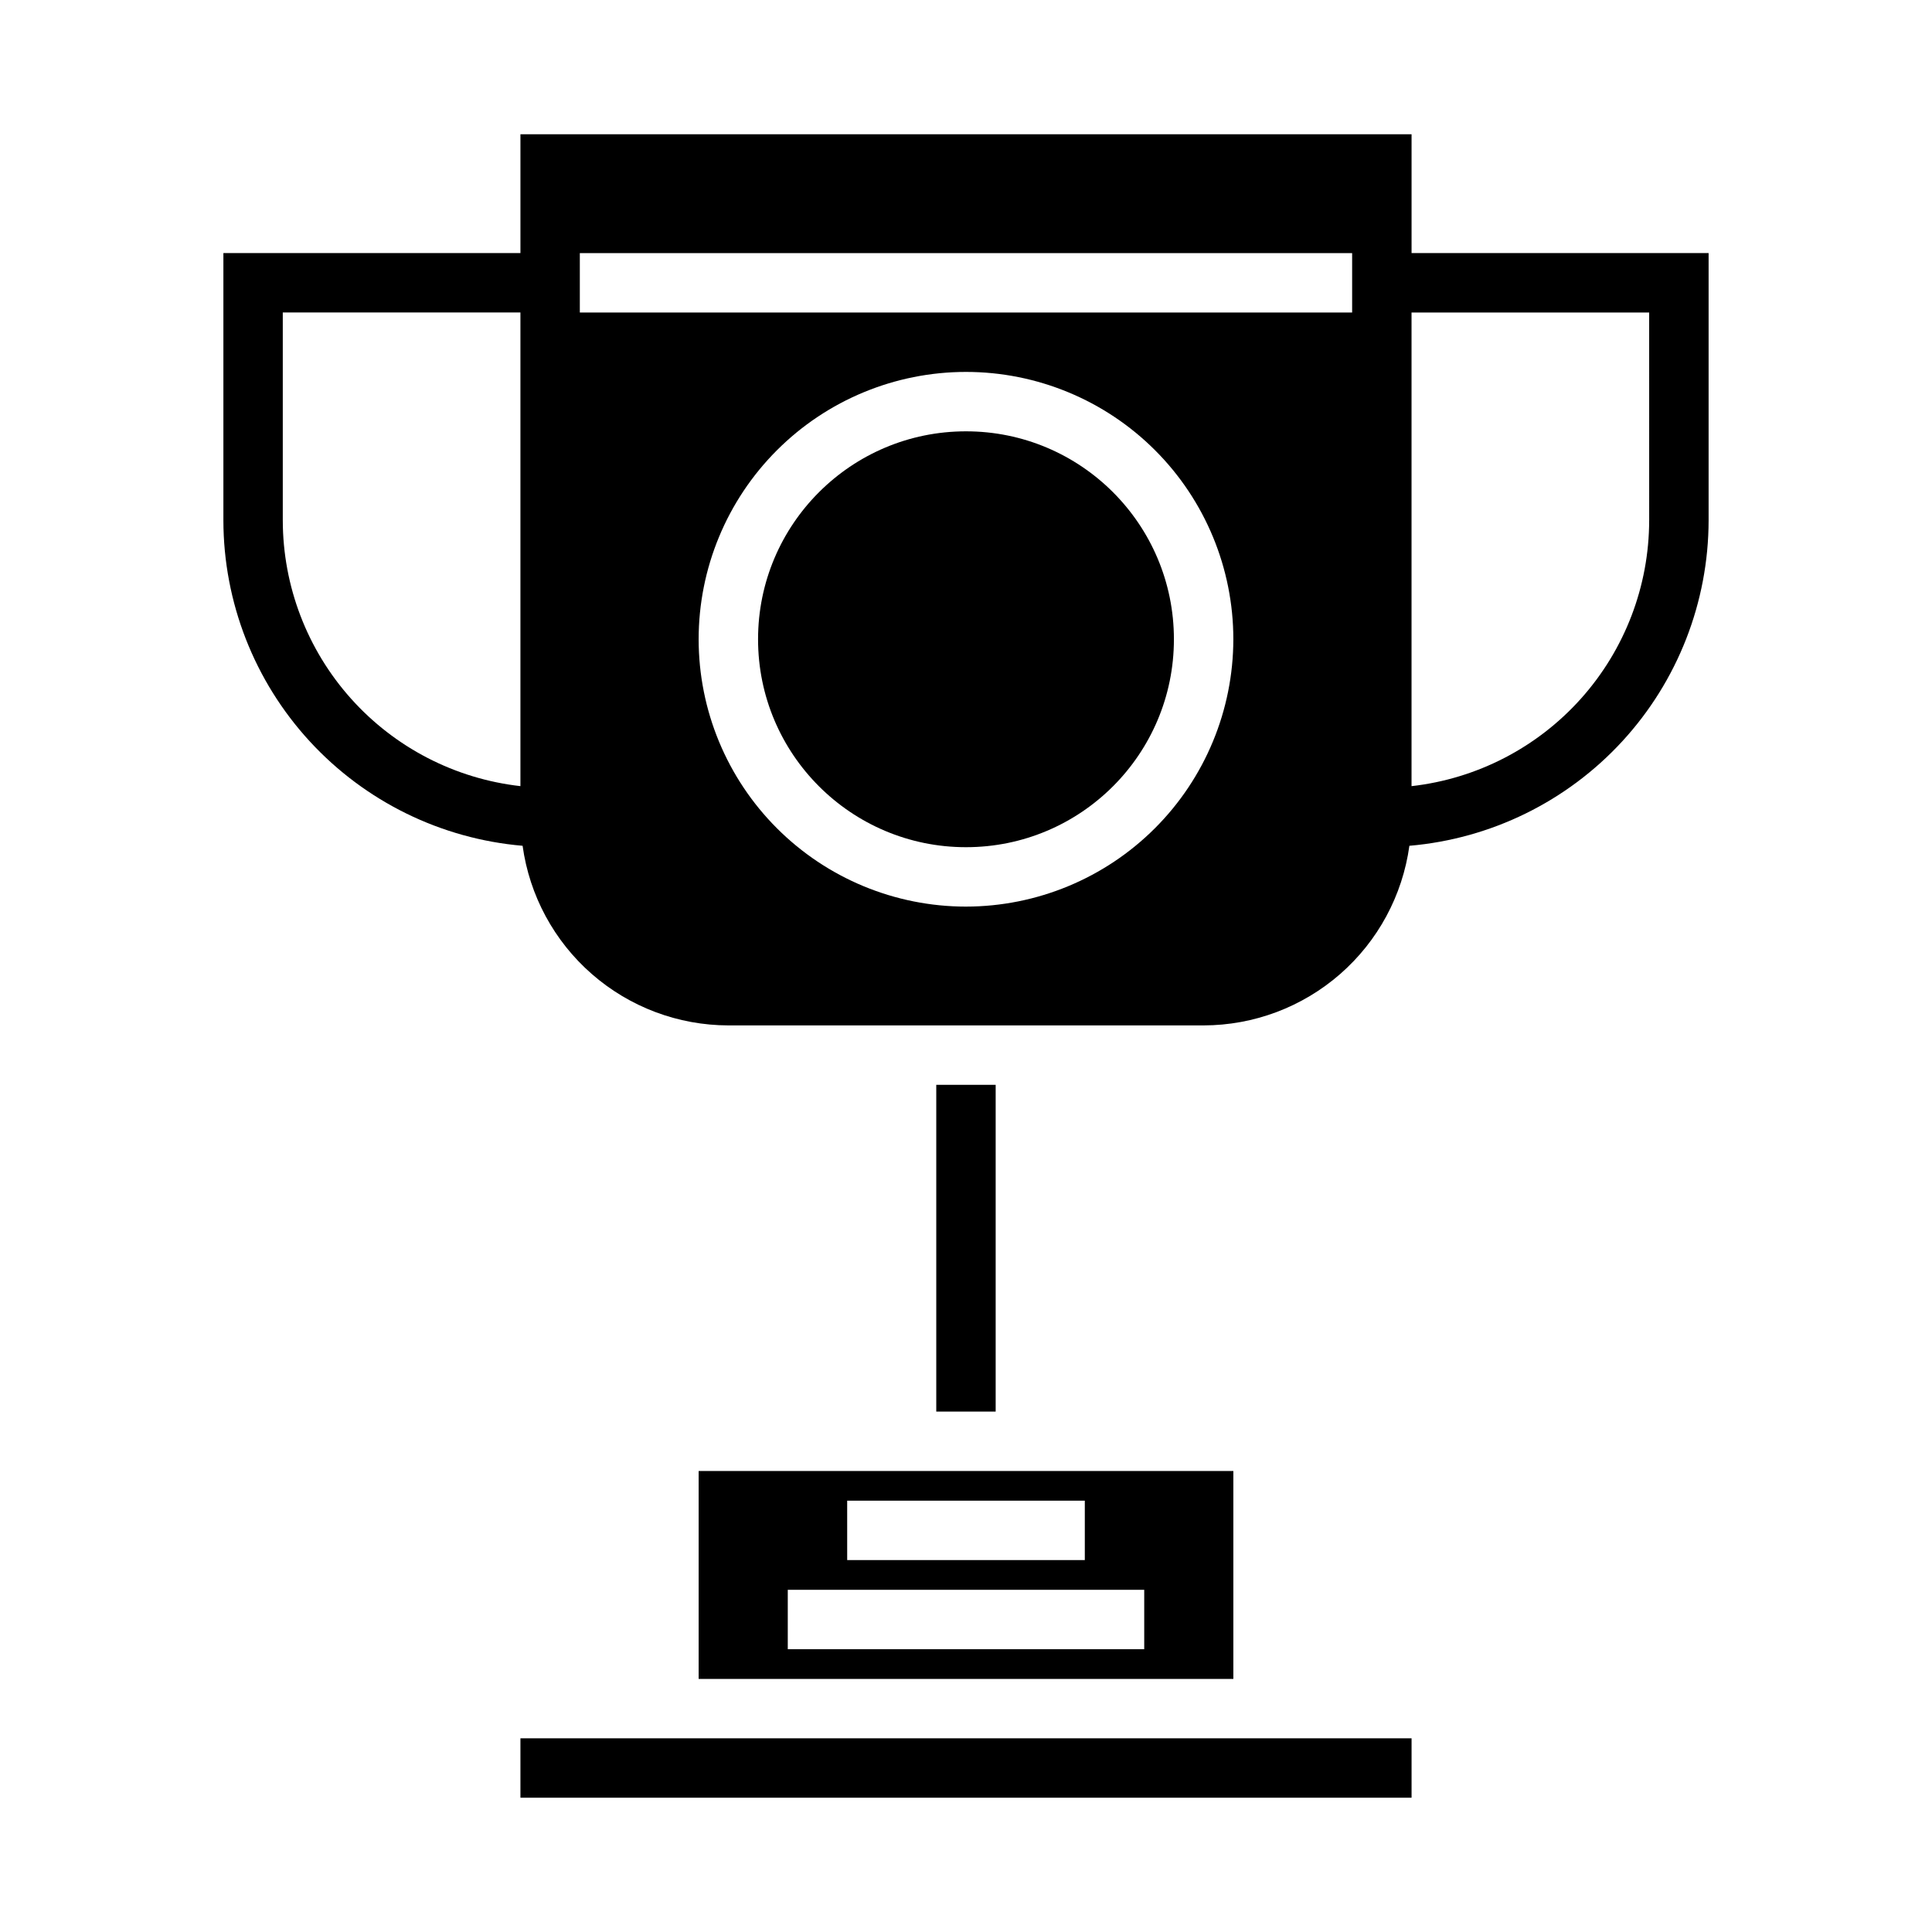
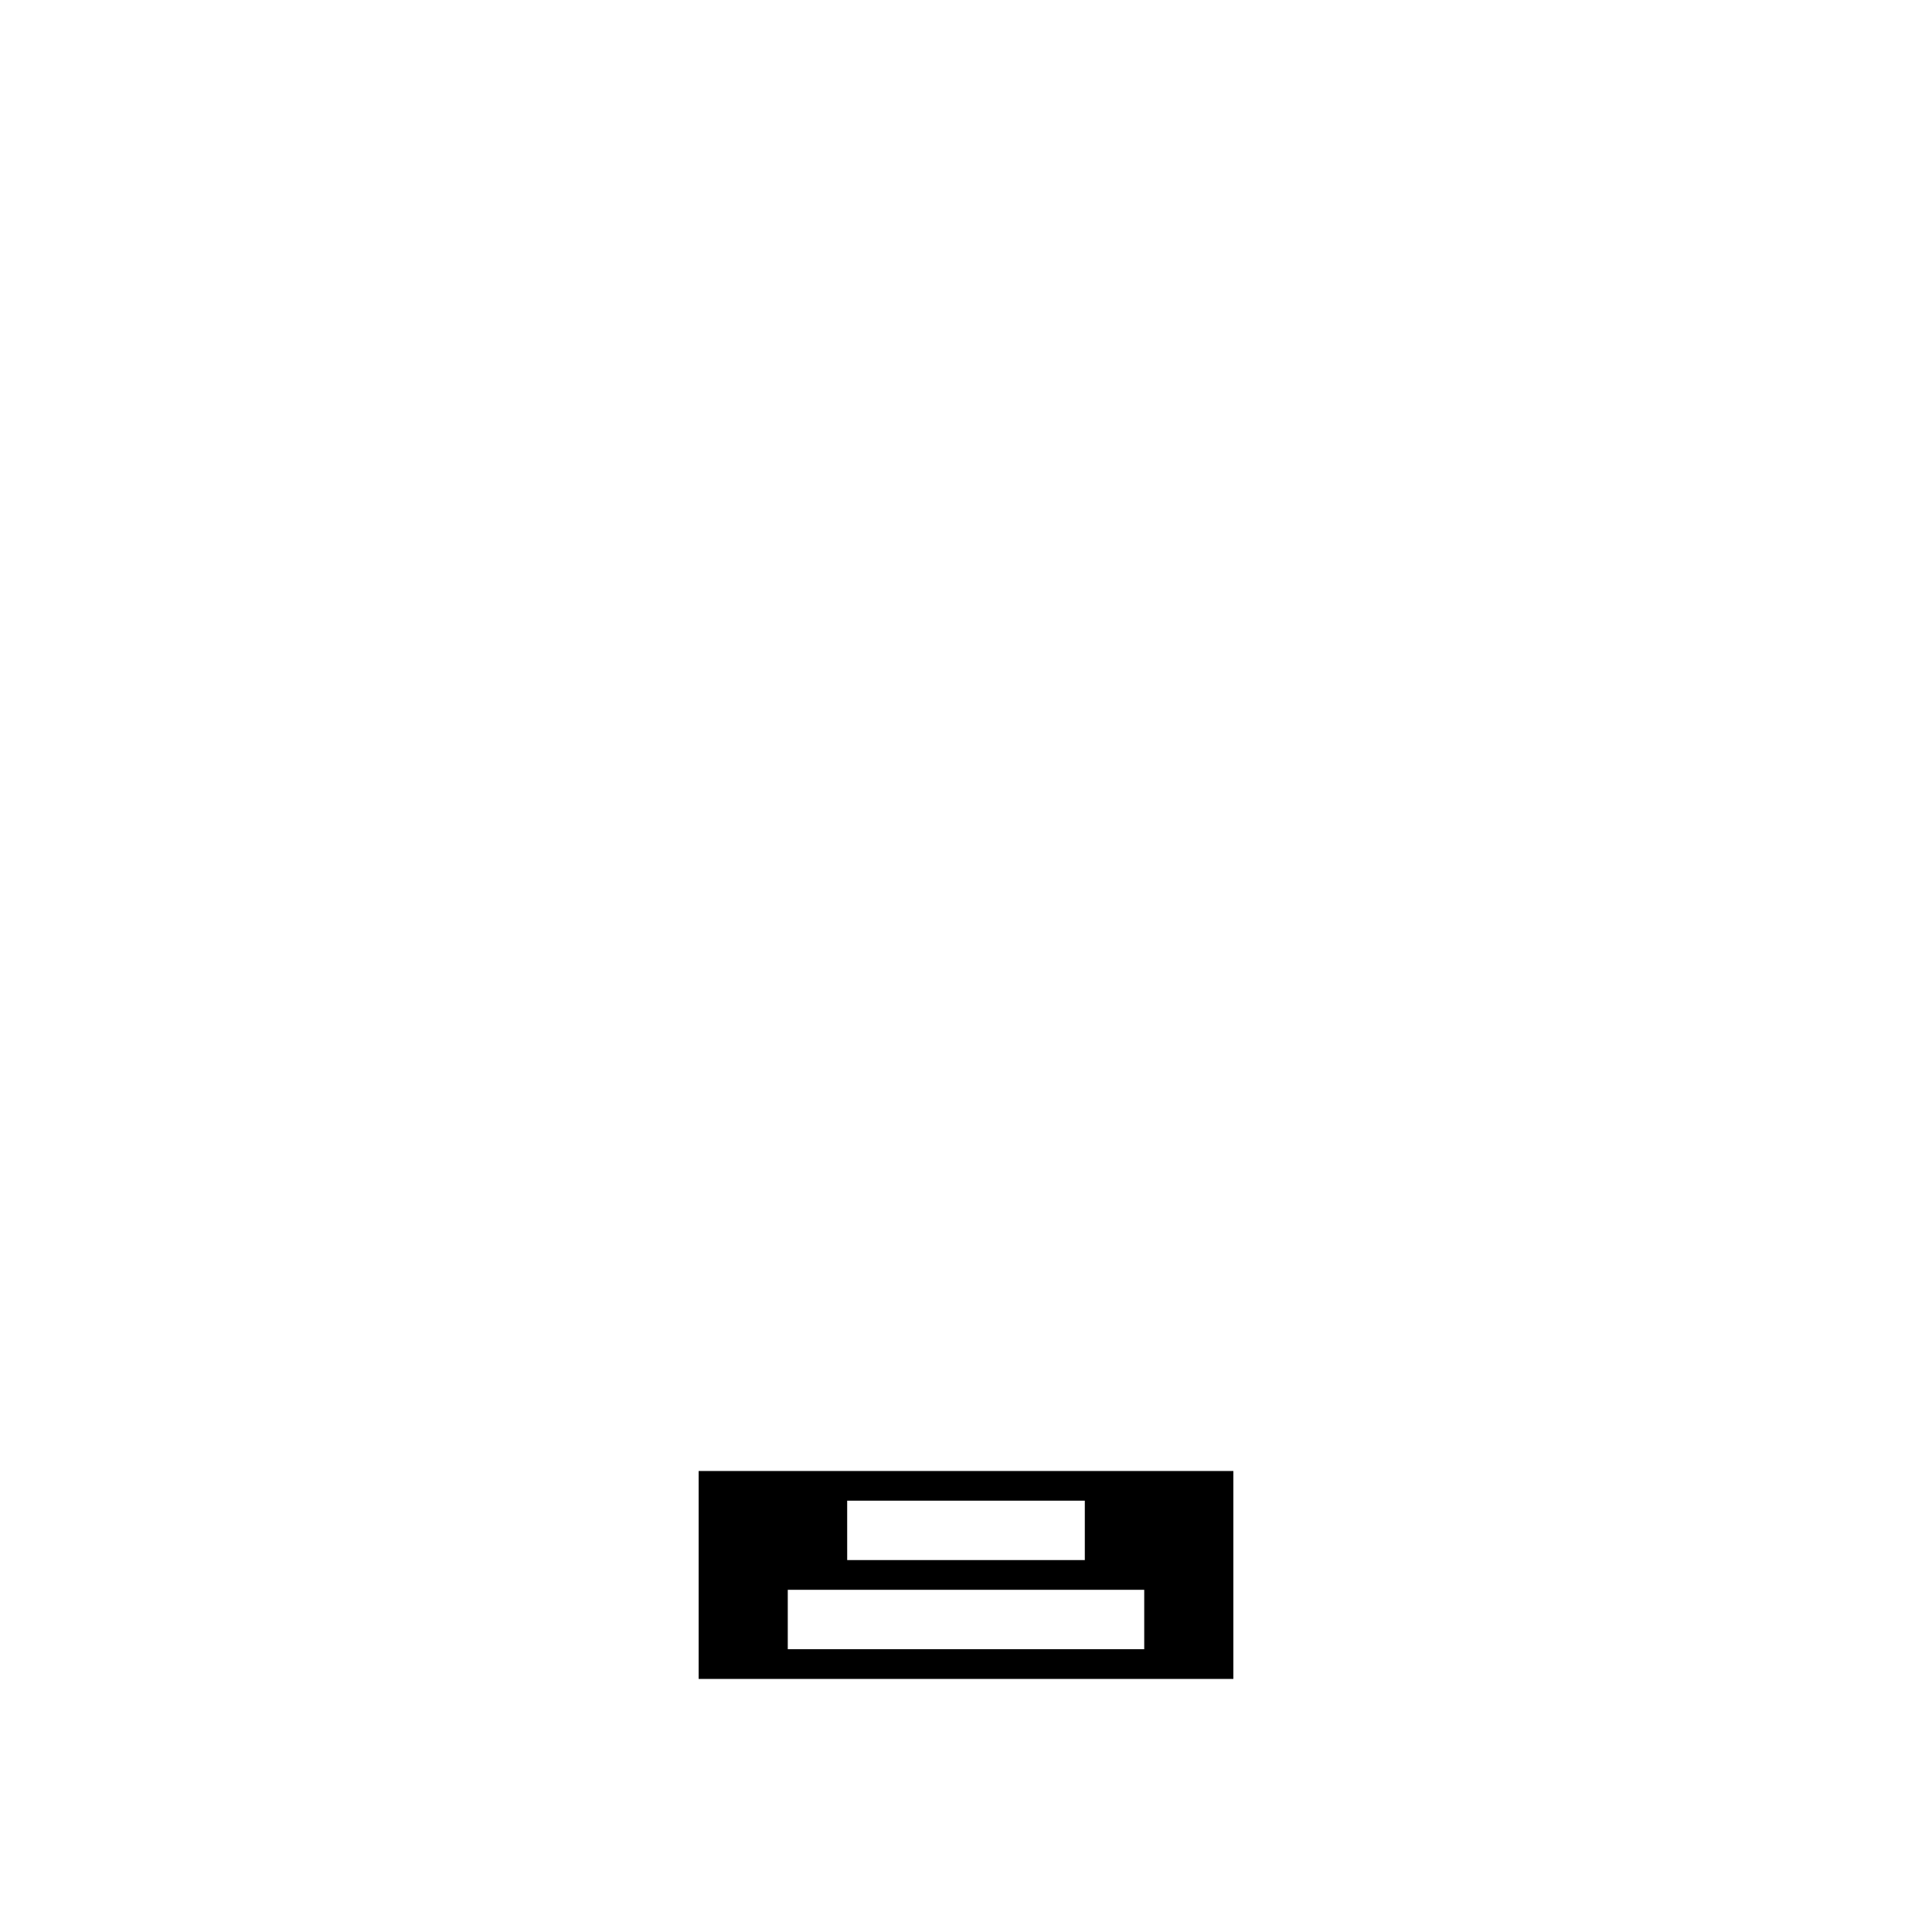
<svg xmlns="http://www.w3.org/2000/svg" fill="#000000" width="800px" height="800px" version="1.1" viewBox="144 144 512 512">
  <g>
-     <path d="m392.12 431.49h15.742v86.594h-15.742z" />
-     <path d="m281.92 604.67h236.16v15.742h-236.16z" />
    <path d="m329.15 588.93h141.7v-55.102h-141.7zm39.359-47.23h62.977v15.742h-62.973zm-15.742 23.617h94.465v15.742h-94.465z" />
-     <path d="m455.1 313.41c0 30.434-24.668 55.105-55.102 55.105s-55.105-24.672-55.105-55.105 24.672-55.105 55.105-55.105 55.102 24.672 55.102 55.105" />
-     <path d="m518.08 211.07v-31.488h-236.16v31.488h-78.719v70.848c0.031 21.688 8.195 42.574 22.875 58.535 14.68 15.961 34.812 25.84 56.418 27.688 1.82 13.176 8.34 25.254 18.363 34 10.02 8.75 22.863 13.578 36.168 13.602h125.95c13.301-0.023 26.145-4.852 36.168-13.602 10.02-8.746 16.539-20.824 18.359-34 21.609-1.848 41.738-11.727 56.418-27.688s22.844-36.848 22.879-58.535v-70.848zm-299.14 70.848v-55.105h62.977v125.52c-17.312-1.957-33.297-10.215-44.91-23.203-11.613-12.984-18.043-29.789-18.066-47.211zm181.06 102.34c-18.793 0-36.812-7.465-50.098-20.75-13.289-13.285-20.754-31.309-20.754-50.098s7.465-36.812 20.754-50.098c13.285-13.285 31.305-20.75 50.098-20.75 18.789 0 36.809 7.465 50.098 20.75 13.285 13.285 20.75 31.309 20.75 50.098-0.023 18.785-7.492 36.793-20.773 50.074-13.285 13.281-31.293 20.754-50.074 20.773zm-102.34-157.44v-15.742h204.67v15.742zm283.39 55.105h-0.004c-0.02 17.422-6.449 34.227-18.066 47.211-11.613 12.988-27.598 21.246-44.91 23.203v-125.52h62.977z" />
  </g>
</svg>